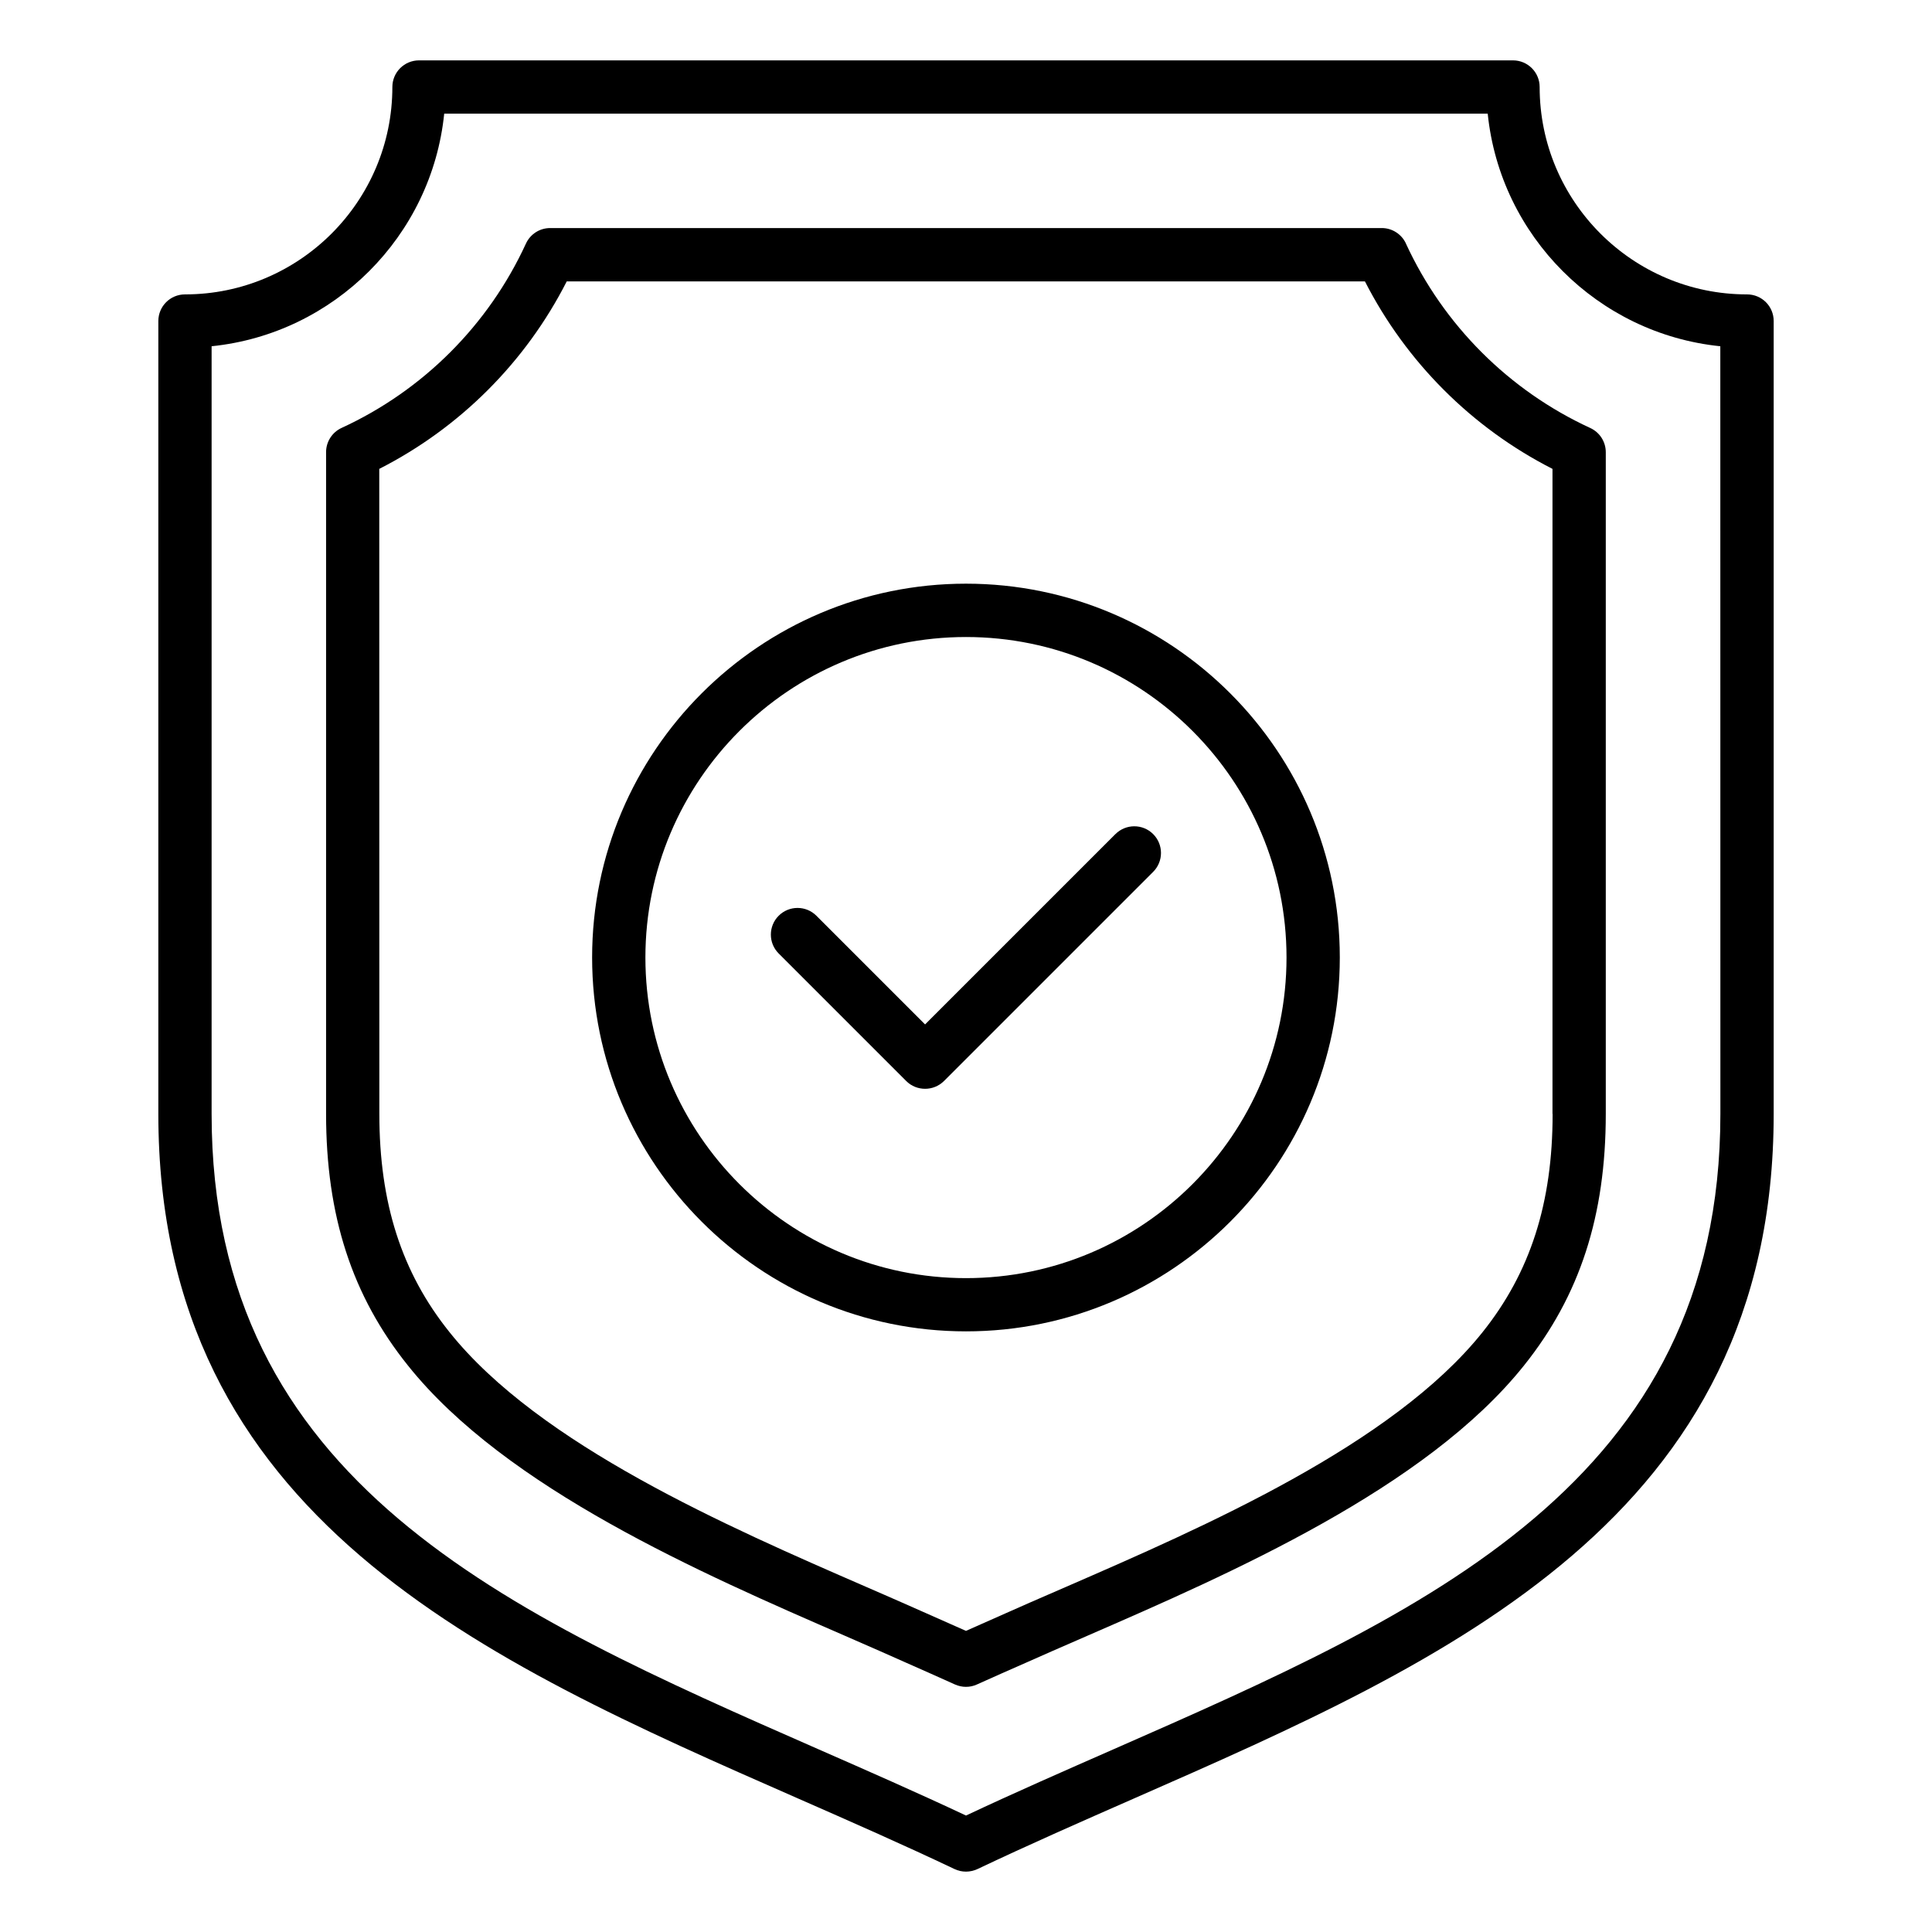
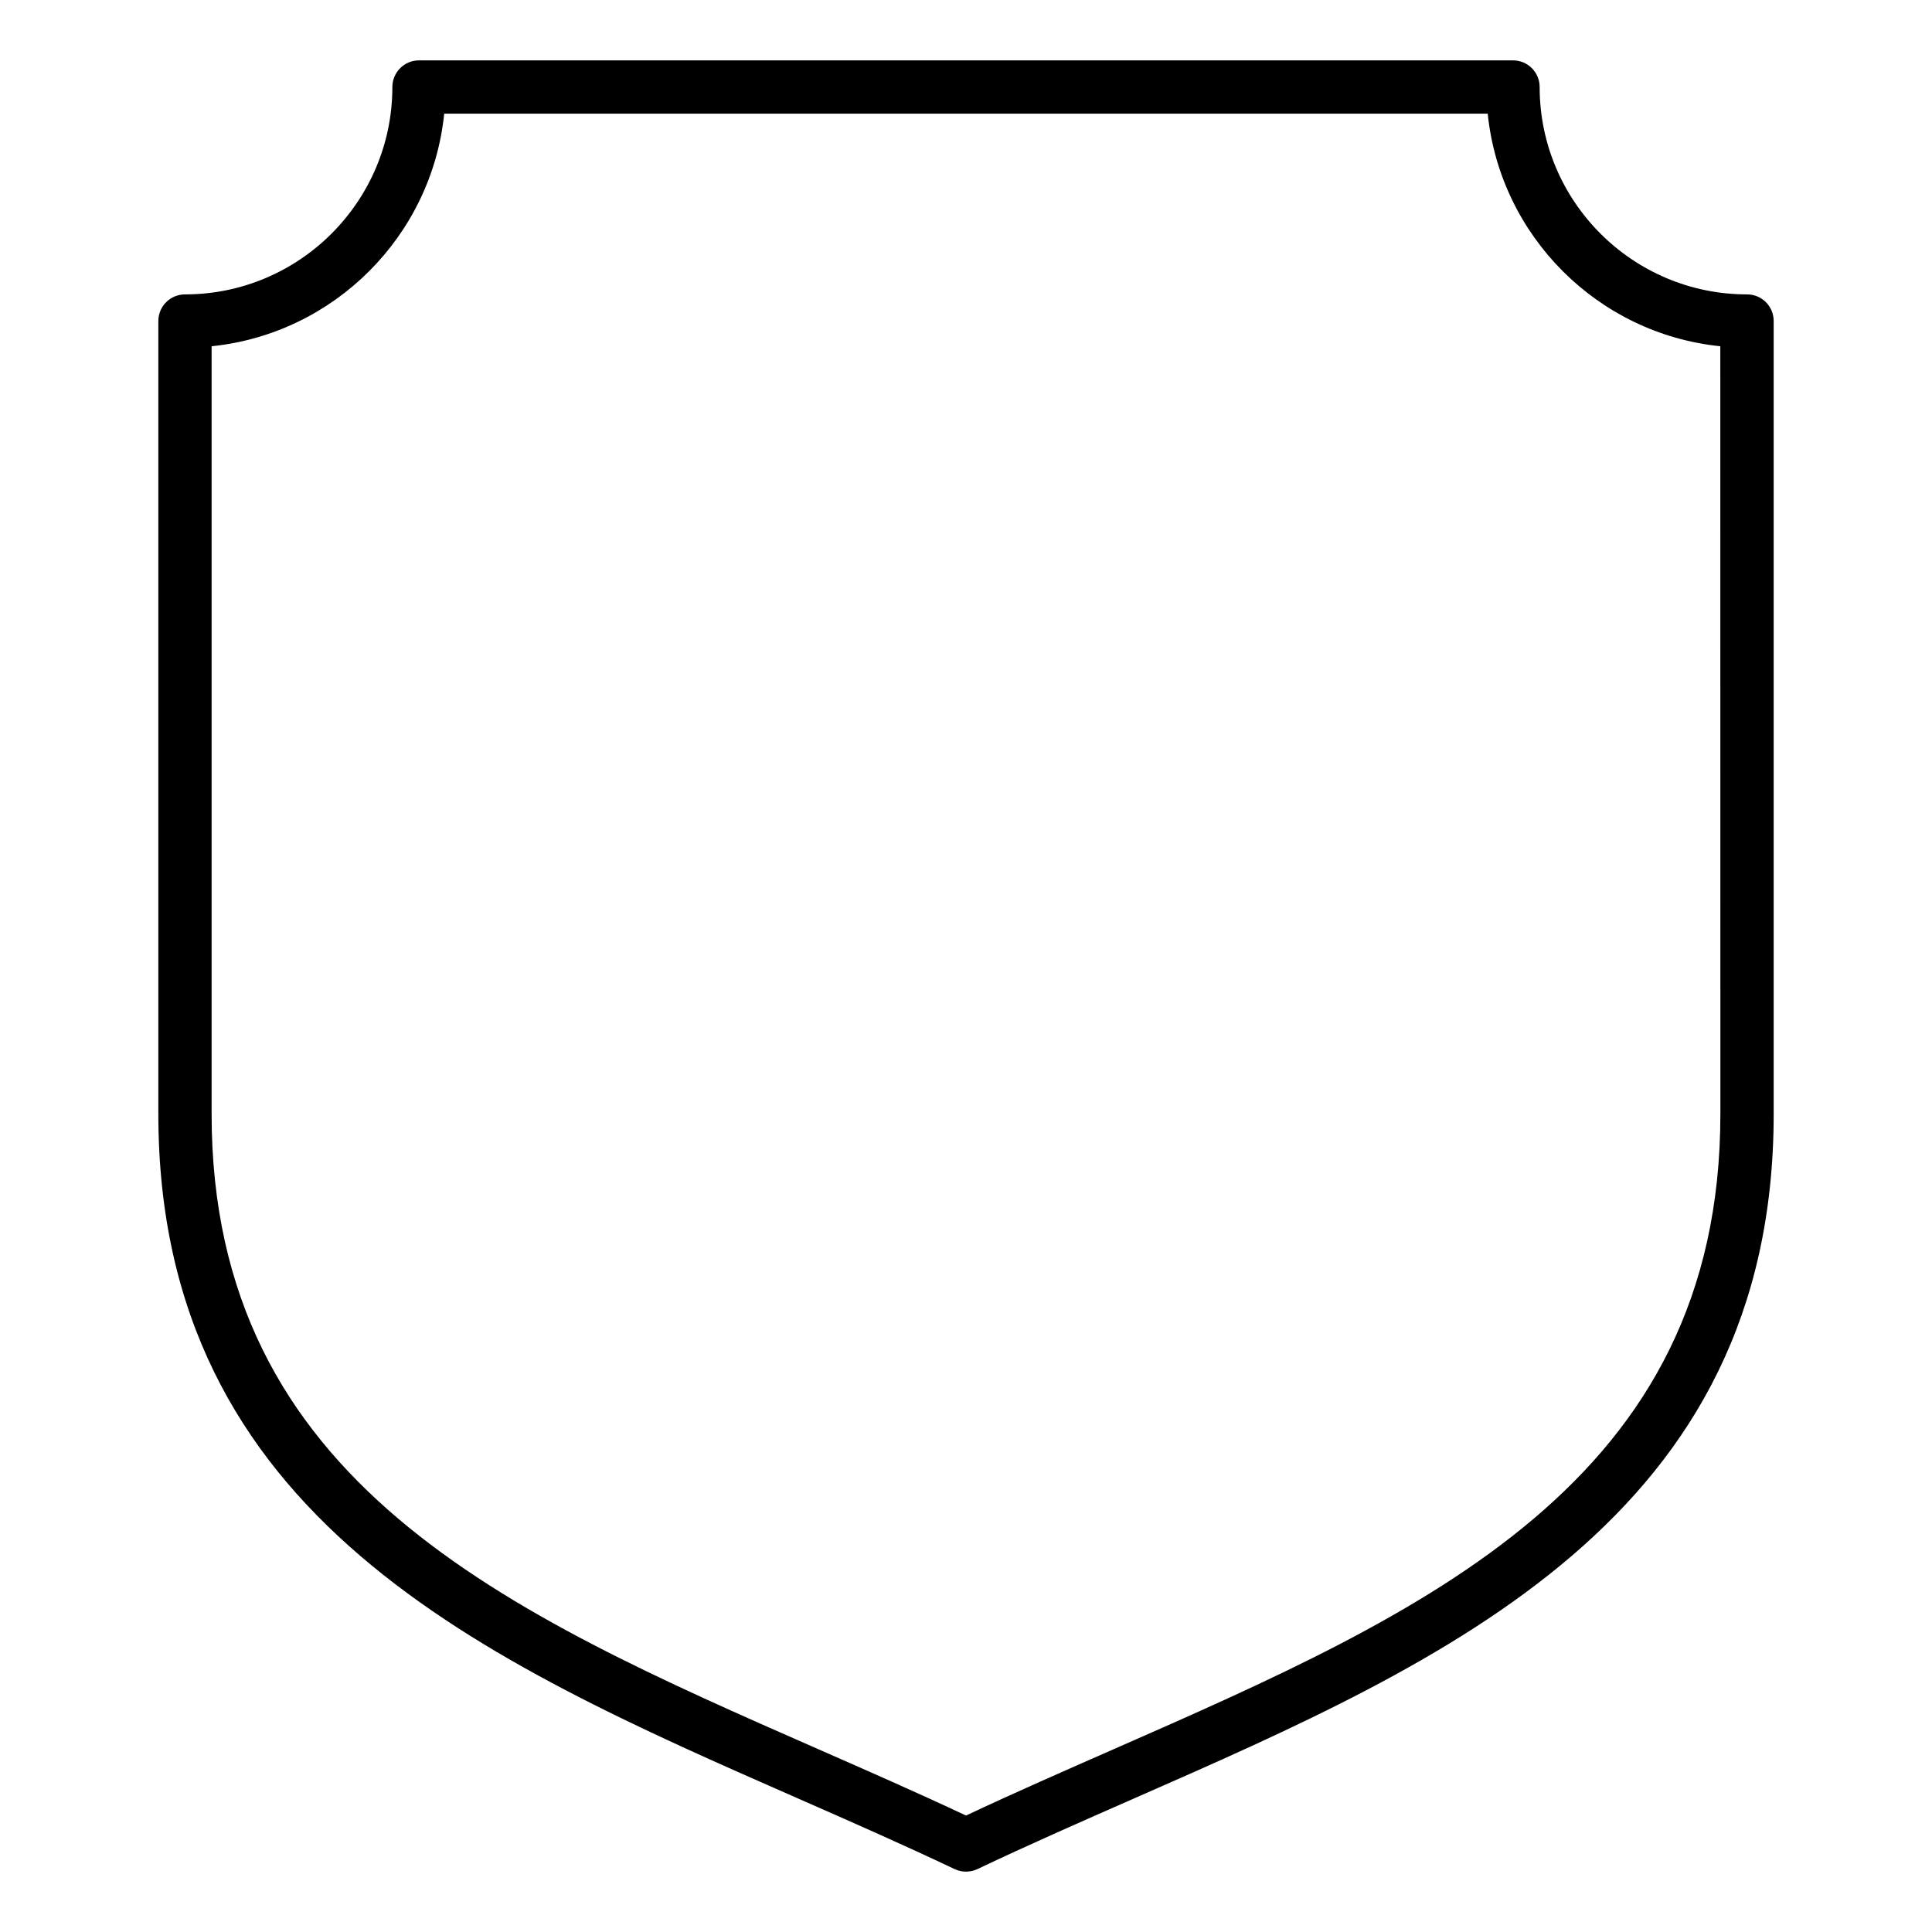
<svg xmlns="http://www.w3.org/2000/svg" viewBox="0 0 100 100" fill-rule="evenodd">
-   <path d="m50 30.211c-10.672 0-19.352 8.68-19.352 19.348 0 10.672 8.68 19.352 19.352 19.352 10.668 0 19.348-8.68 19.348-19.352 0-10.668-8.68-19.348-19.348-19.348zm0 35.945c-9.148 0-16.594-7.445-16.594-16.594s7.445-16.59 16.594-16.59 16.59 7.441 16.59 16.59c0 9.145-7.441 16.594-16.59 16.594z" />
-   <path d="m57.734 43.172-9.852 9.852-5.625-5.625c-0.539-0.539-1.414-0.539-1.953 0-0.539 0.539-0.539 1.414 0 1.953l6.602 6.602c0.27 0.27 0.625 0.402 0.977 0.402 0.352 0 0.703-0.133 0.977-0.402l10.828-10.828c0.539-0.539 0.539-1.414 0-1.953s-1.414-0.539-1.953 0z" />
  <path d="m90.426 15.238c-5.918 0-10.734-4.812-10.734-10.734 0-0.762-0.617-1.379-1.379-1.379h-56.625c-0.762 0-1.379 0.617-1.379 1.379 0 5.918-4.812 10.734-10.734 10.734-0.762 0-1.379 0.617-1.379 1.379v41.039c0 20.895 16.82 28.281 33.086 35.422 2.688 1.18 5.469 2.402 8.125 3.664 0.188 0.09 0.391 0.133 0.594 0.133s0.402-0.047 0.594-0.133c2.656-1.262 5.438-2.484 8.125-3.664 16.266-7.141 33.086-14.527 33.086-35.422v-41.039c0-0.766-0.617-1.379-1.379-1.379zm-1.379 42.418c0 19.094-15.273 25.797-31.438 32.898-2.508 1.102-5.102 2.238-7.609 3.418-2.508-1.18-5.098-2.316-7.609-3.418-16.168-7.098-31.438-13.805-31.438-32.898v-39.734c6.34-0.648 11.395-5.703 12.039-12.039h54.012c0.648 6.34 5.703 11.395 12.039 12.039z" />
-   <path d="m72.773 12.609c-0.223-0.488-0.715-0.805-1.25-0.805h-43.047c-0.539 0-1.027 0.312-1.254 0.805-1.938 4.215-5.328 7.602-9.539 9.539-0.488 0.223-0.805 0.715-0.805 1.254v34.25c0 5.281 1.344 9.418 4.234 13.023 5.082 6.367 15.211 10.77 22.602 13.984 0.633 0.273 1.25 0.543 1.84 0.805l1.285 0.57c0.867 0.383 1.73 0.766 2.594 1.156 0.18 0.078 0.371 0.121 0.562 0.121 0.195 0 0.387-0.039 0.566-0.121 0.855-0.387 1.719-0.766 2.586-1.148 0.43-0.191 0.867-0.383 1.289-0.57 0.594-0.258 1.207-0.527 1.836-0.801 7.394-3.219 17.523-7.625 22.609-13.992 2.891-3.613 4.234-7.75 4.234-13.023v-34.25c0-0.539-0.312-1.027-0.805-1.254-4.207-1.938-7.594-5.324-9.539-9.543zm7.59 45.047c0 4.609-1.152 8.203-3.629 11.301-4.66 5.832-14.43 10.078-21.559 13.18-0.633 0.273-1.25 0.543-1.852 0.805-0.43 0.191-0.859 0.383-1.289 0.57-0.68 0.301-1.359 0.602-2.035 0.902-0.68-0.305-1.359-0.605-2.043-0.906l-1.289-0.57c-0.598-0.266-1.219-0.531-1.852-0.809-7.133-3.102-16.895-7.348-21.551-13.18-2.477-3.09-3.629-6.68-3.629-11.297l-0.004-33.383c4.176-2.125 7.578-5.527 9.703-9.703h41.316c2.133 4.176 5.535 7.578 9.707 9.703v33.387z" />
</svg>